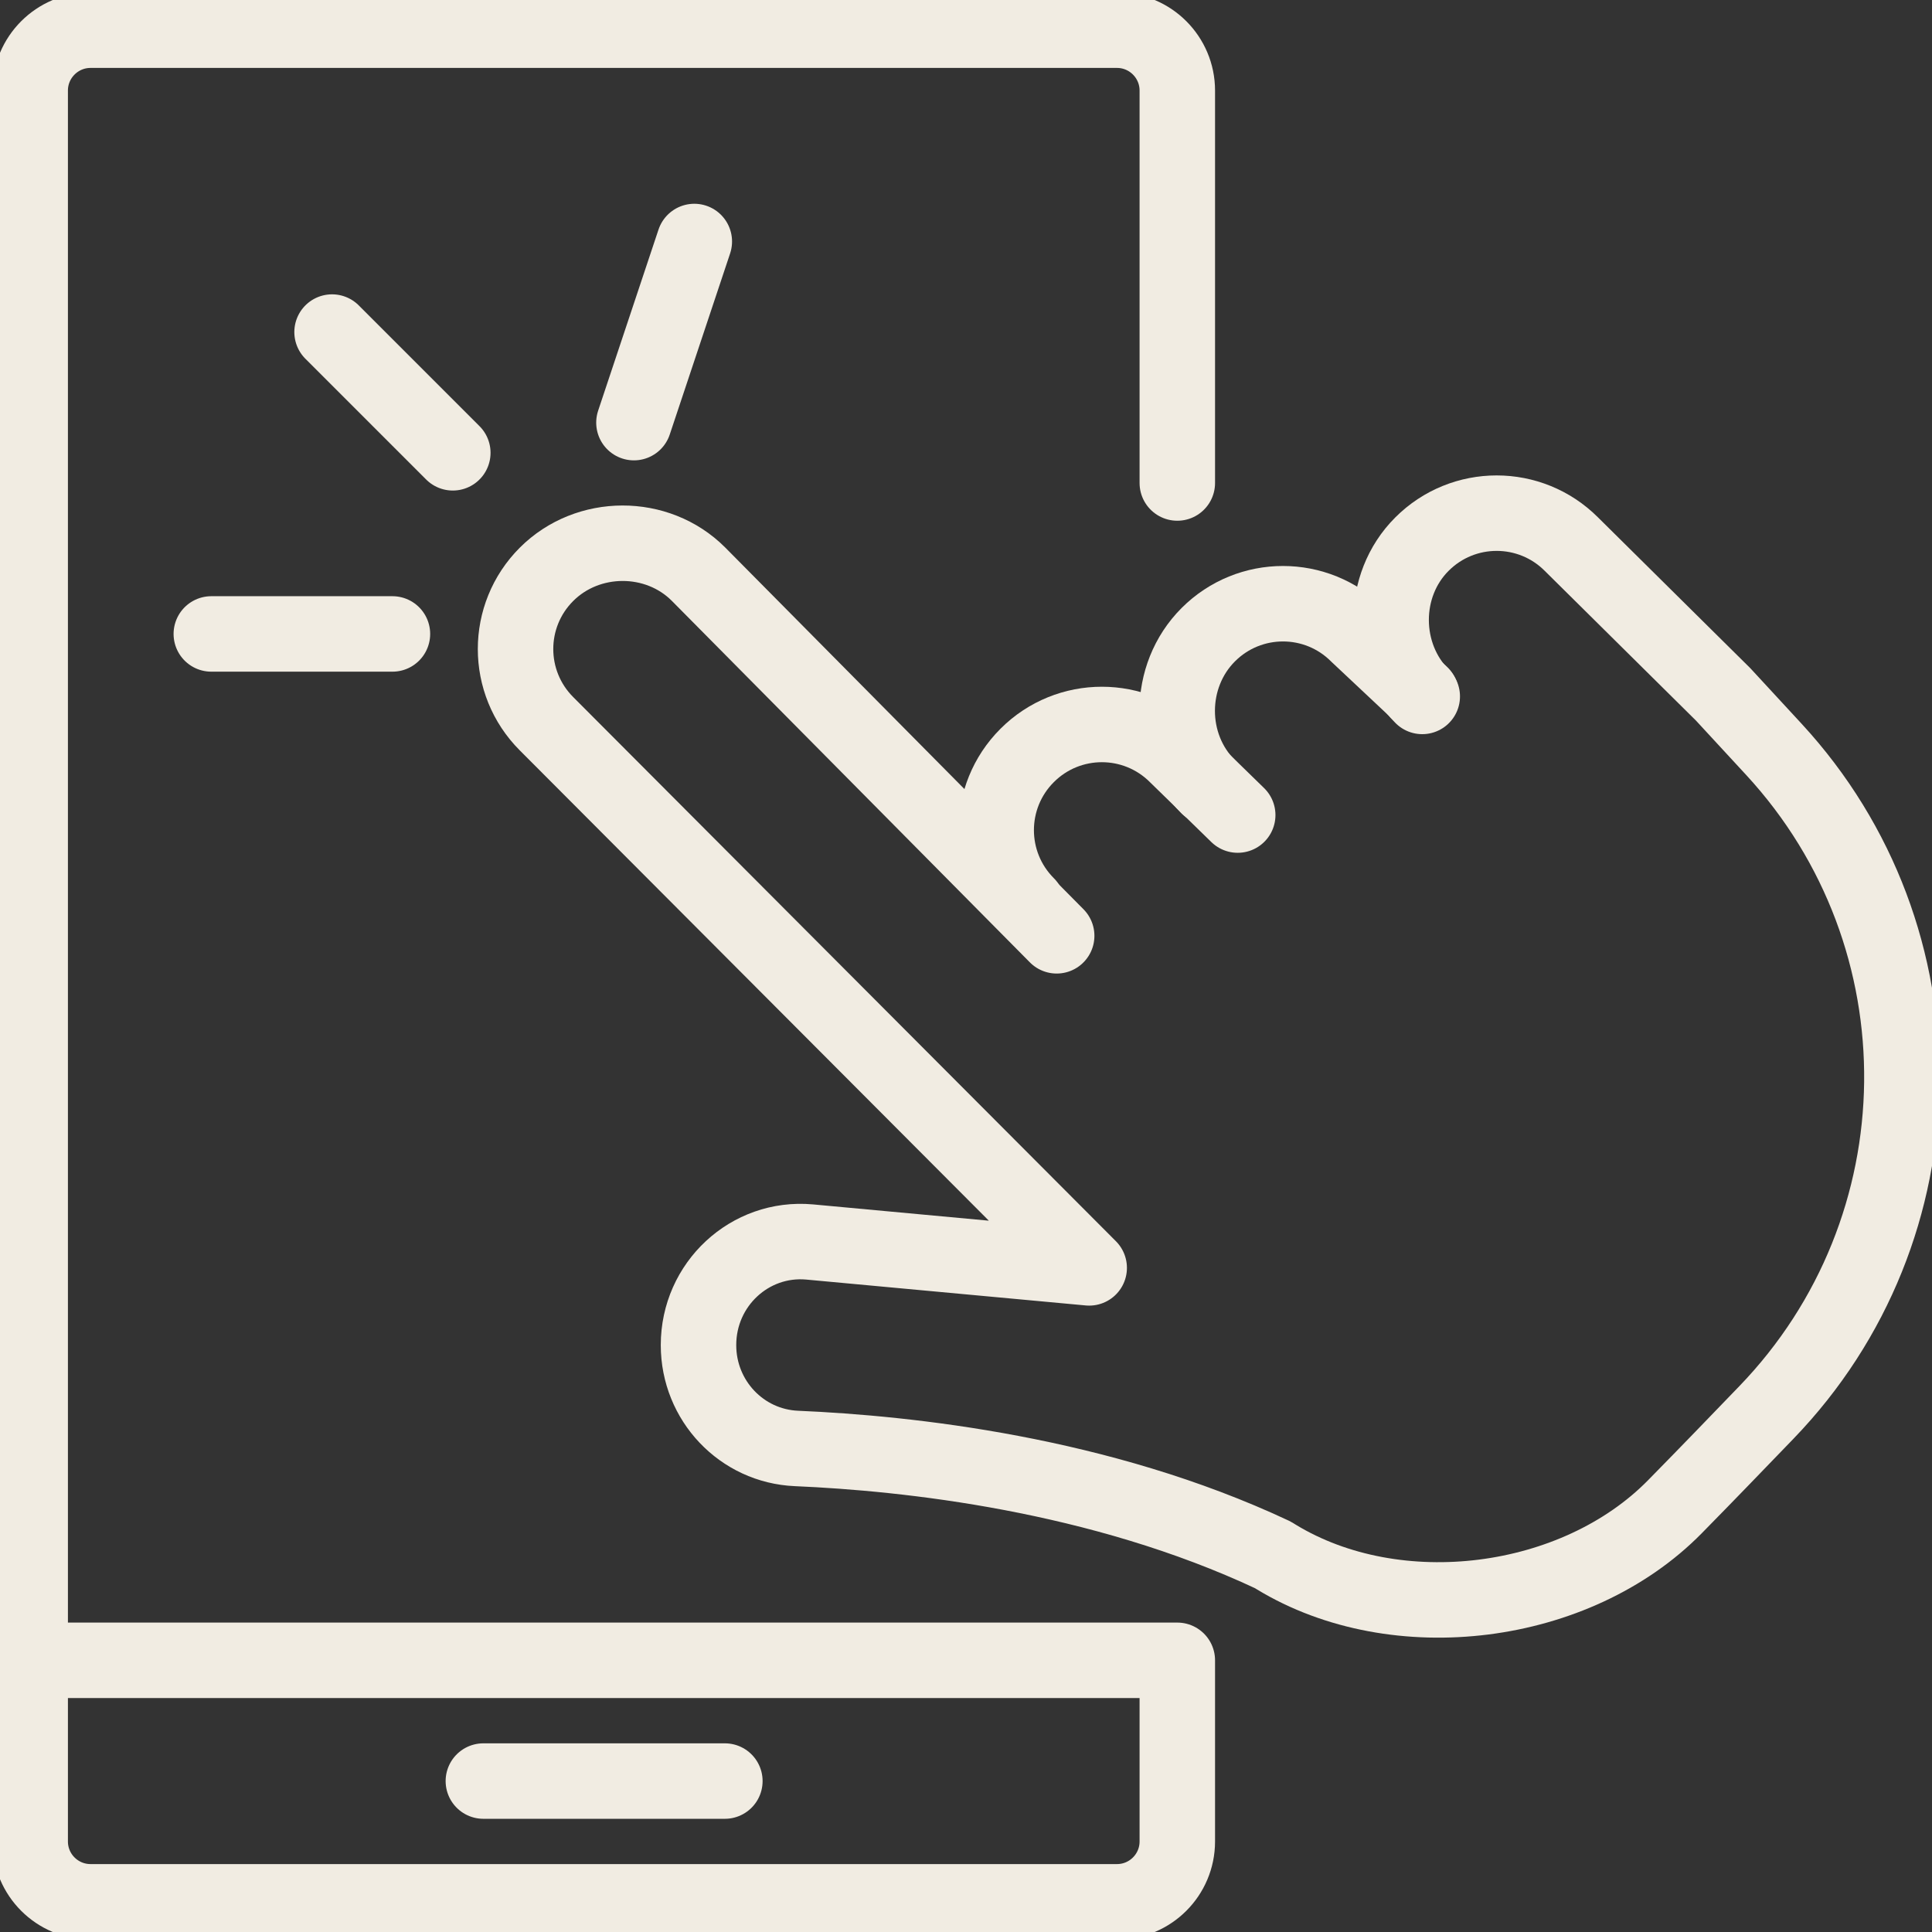
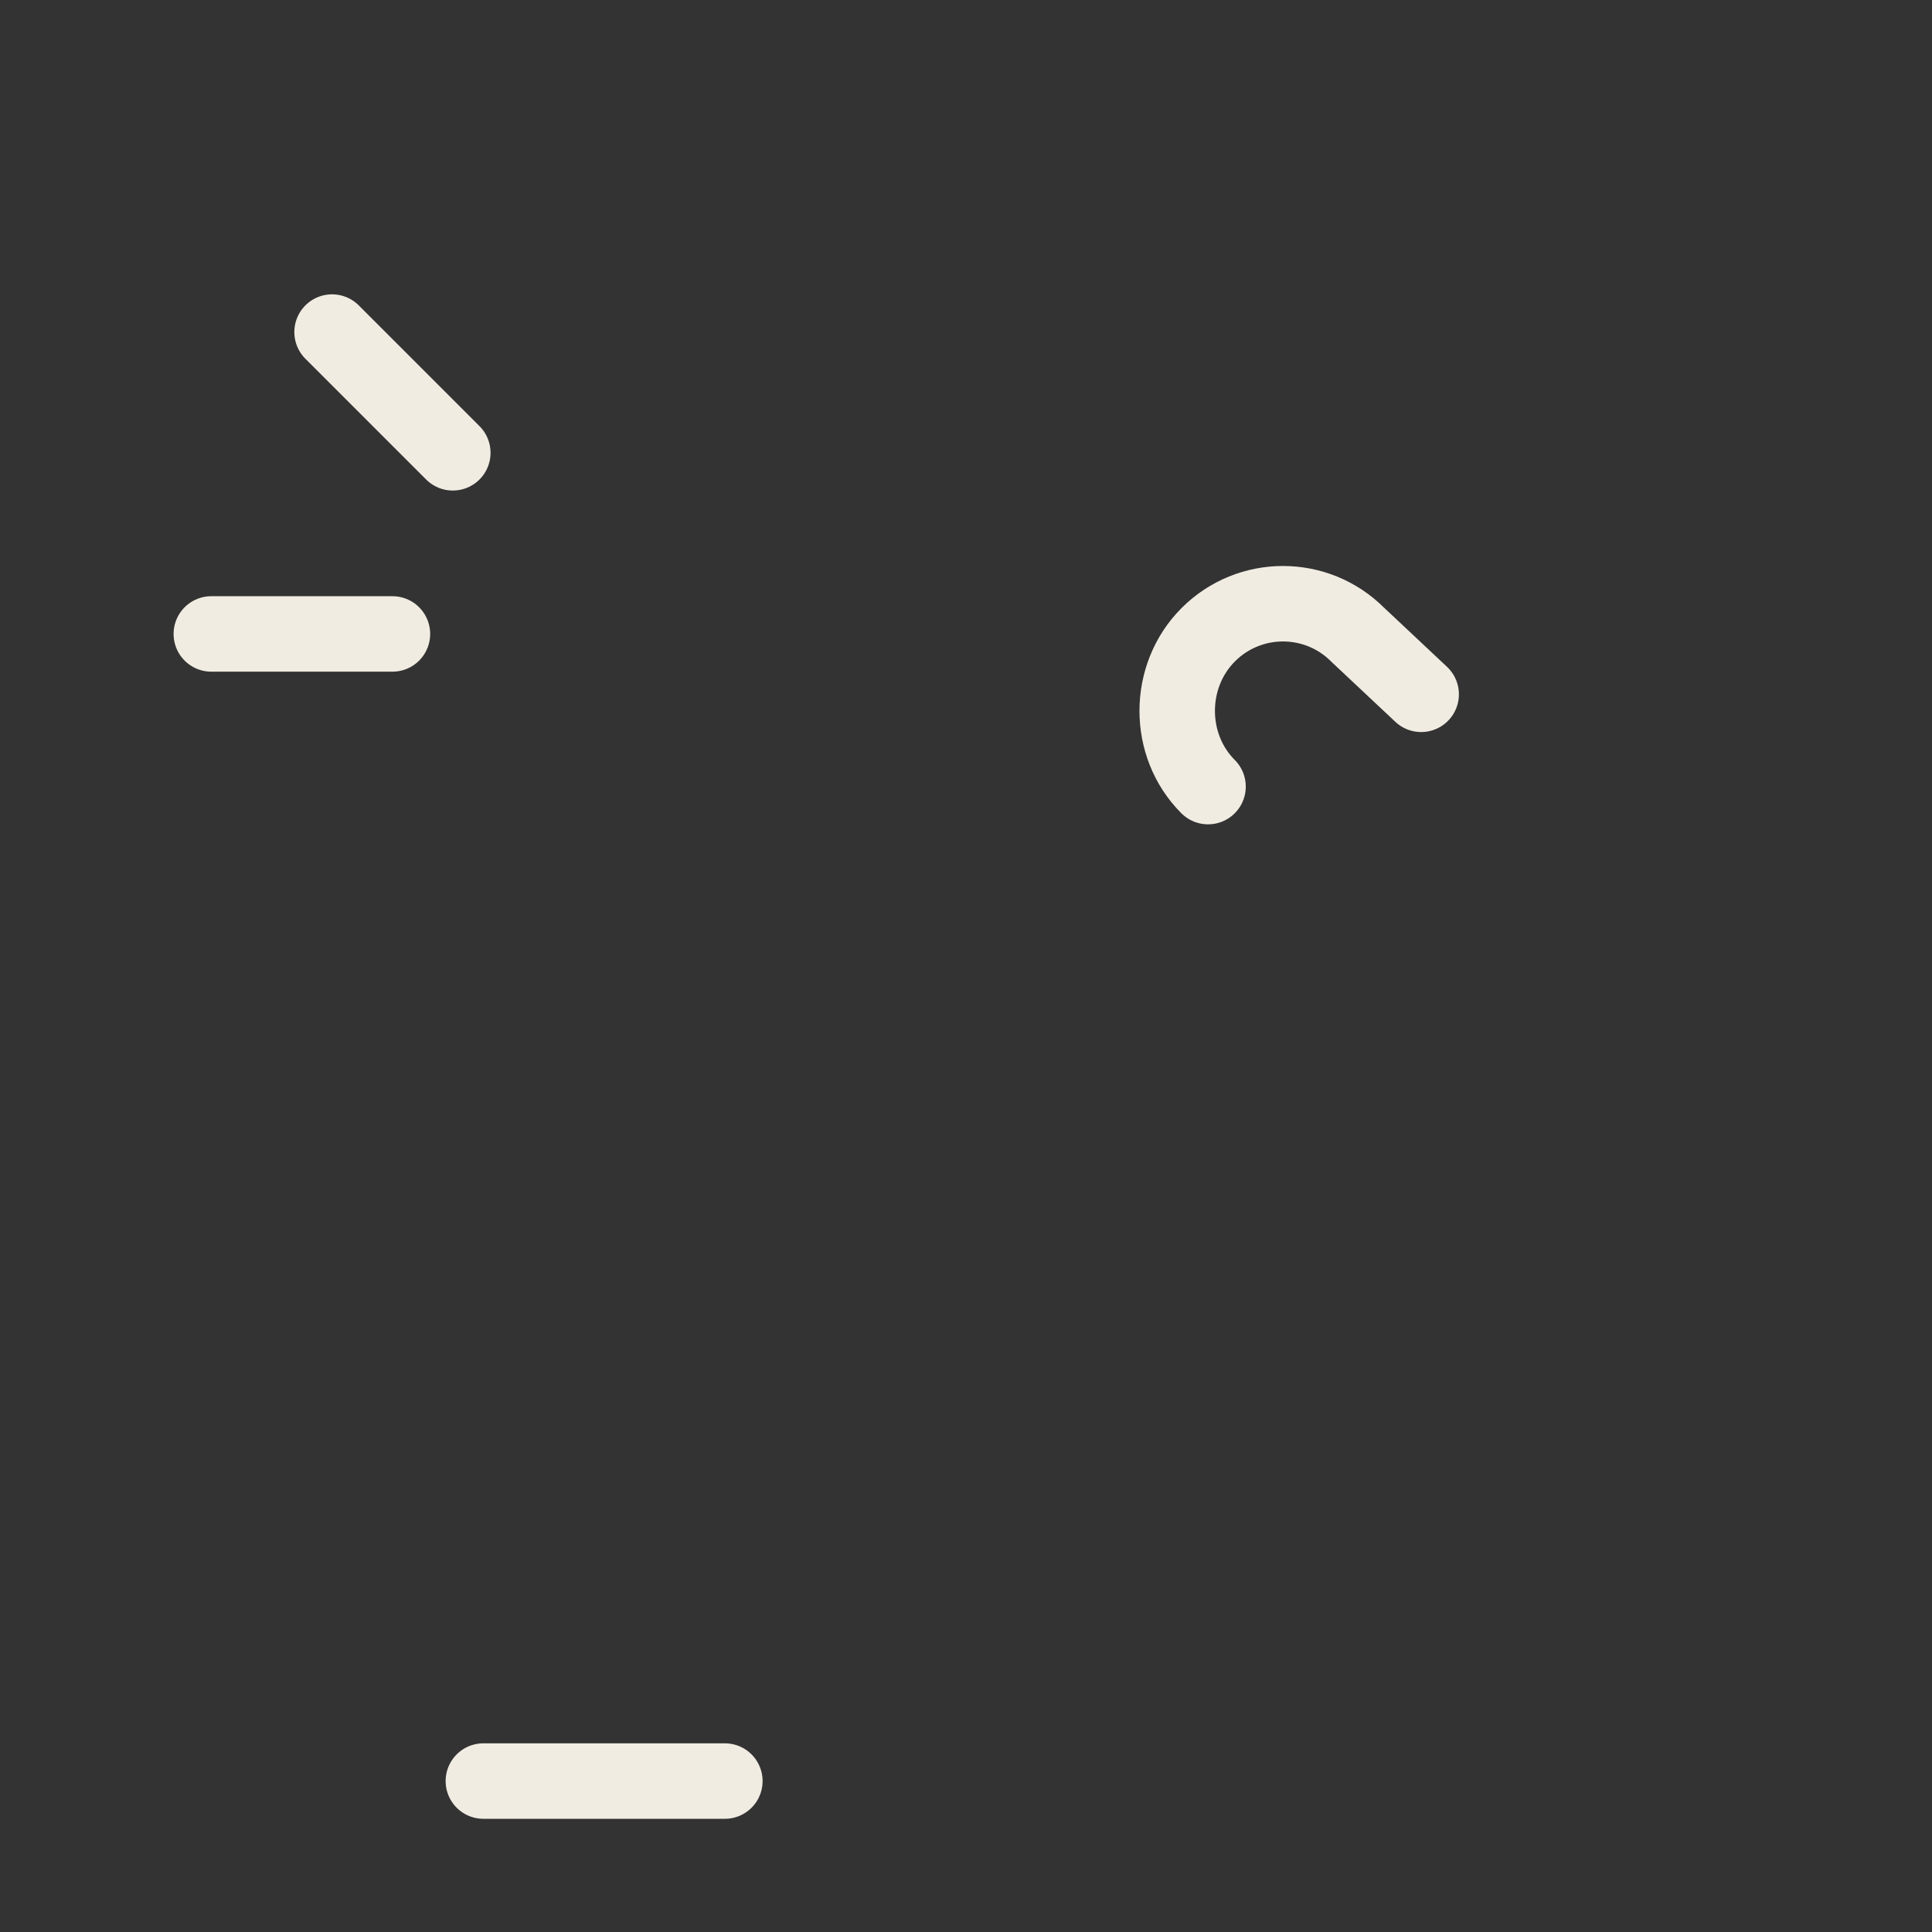
<svg xmlns="http://www.w3.org/2000/svg" width="64" height="64" viewBox="0 0 64 64" fill="none">
  <rect x="0" y="0" width="64" height="64" fill="#333333" stroke="none" />
-   <path d="M34.026 29.975C32.658 28.607 32.658 26.392 34.026 25.025C35.393 23.657 37.608 23.657 38.976 25.025L41.001 27" stroke="#F1ECE2" stroke-width="2.5" stroke-linecap="round" stroke-linejoin="round" />
  <path d="M40.018 26.057C38.651 24.69 38.658 22.392 40.026 21.025C41.393 19.657 43.608 19.657 44.975 21.025L47.078 23" stroke="#F1ECE2" stroke-width="2.5" stroke-linecap="round" stroke-linejoin="round" />
-   <path d="M47.114 23.07C45.746 21.702 45.736 19.39 47.104 18.025C48.471 16.657 50.686 16.657 52.054 18.025L57.079 23L58.761 24.822C64.514 31.055 64.401 40.695 58.509 46.795C57.391 47.952 56.756 48.617 55.486 49.91C52.206 53.25 46.259 54.002 42.274 51.575L42.164 51.507C36.431 48.815 30.056 48.14 26.386 47.982C24.571 47.905 23.139 46.4 23.139 44.56V44.555C23.139 42.542 24.839 40.965 26.816 41.142L36.081 42L18.104 23.975C16.736 22.607 16.736 20.392 18.104 19.025C19.471 17.657 21.769 17.65 23.136 19.017L35.004 31" stroke="#F1ECE2" stroke-width="2.5" stroke-linecap="round" stroke-linejoin="round" />
-   <path d="M39 16V3C39 1.897 38.105 1 37 1H3C1.895 1 1 1.897 1 3V61C1 62.105 1.895 63 3 63H37C38.105 63 39 62.105 39 61V55H1" stroke="#F1ECE2" stroke-width="2.5" stroke-linecap="round" stroke-linejoin="round" />
  <path d="M24.012 59H16.012" stroke="#F1ECE2" stroke-width="2.5" stroke-linecap="round" stroke-linejoin="round" />
  <path d="M15 15L11 11" stroke="#F1ECE2" stroke-width="2.5" stroke-linecap="round" stroke-linejoin="round" />
-   <path d="M21 14L23 8" stroke="#F1ECE2" stroke-width="2.5" stroke-linecap="round" stroke-linejoin="round" />
  <path d="M7 21H13" stroke="#F1ECE2" stroke-width="2.5" stroke-linecap="round" stroke-linejoin="round" />
</svg>